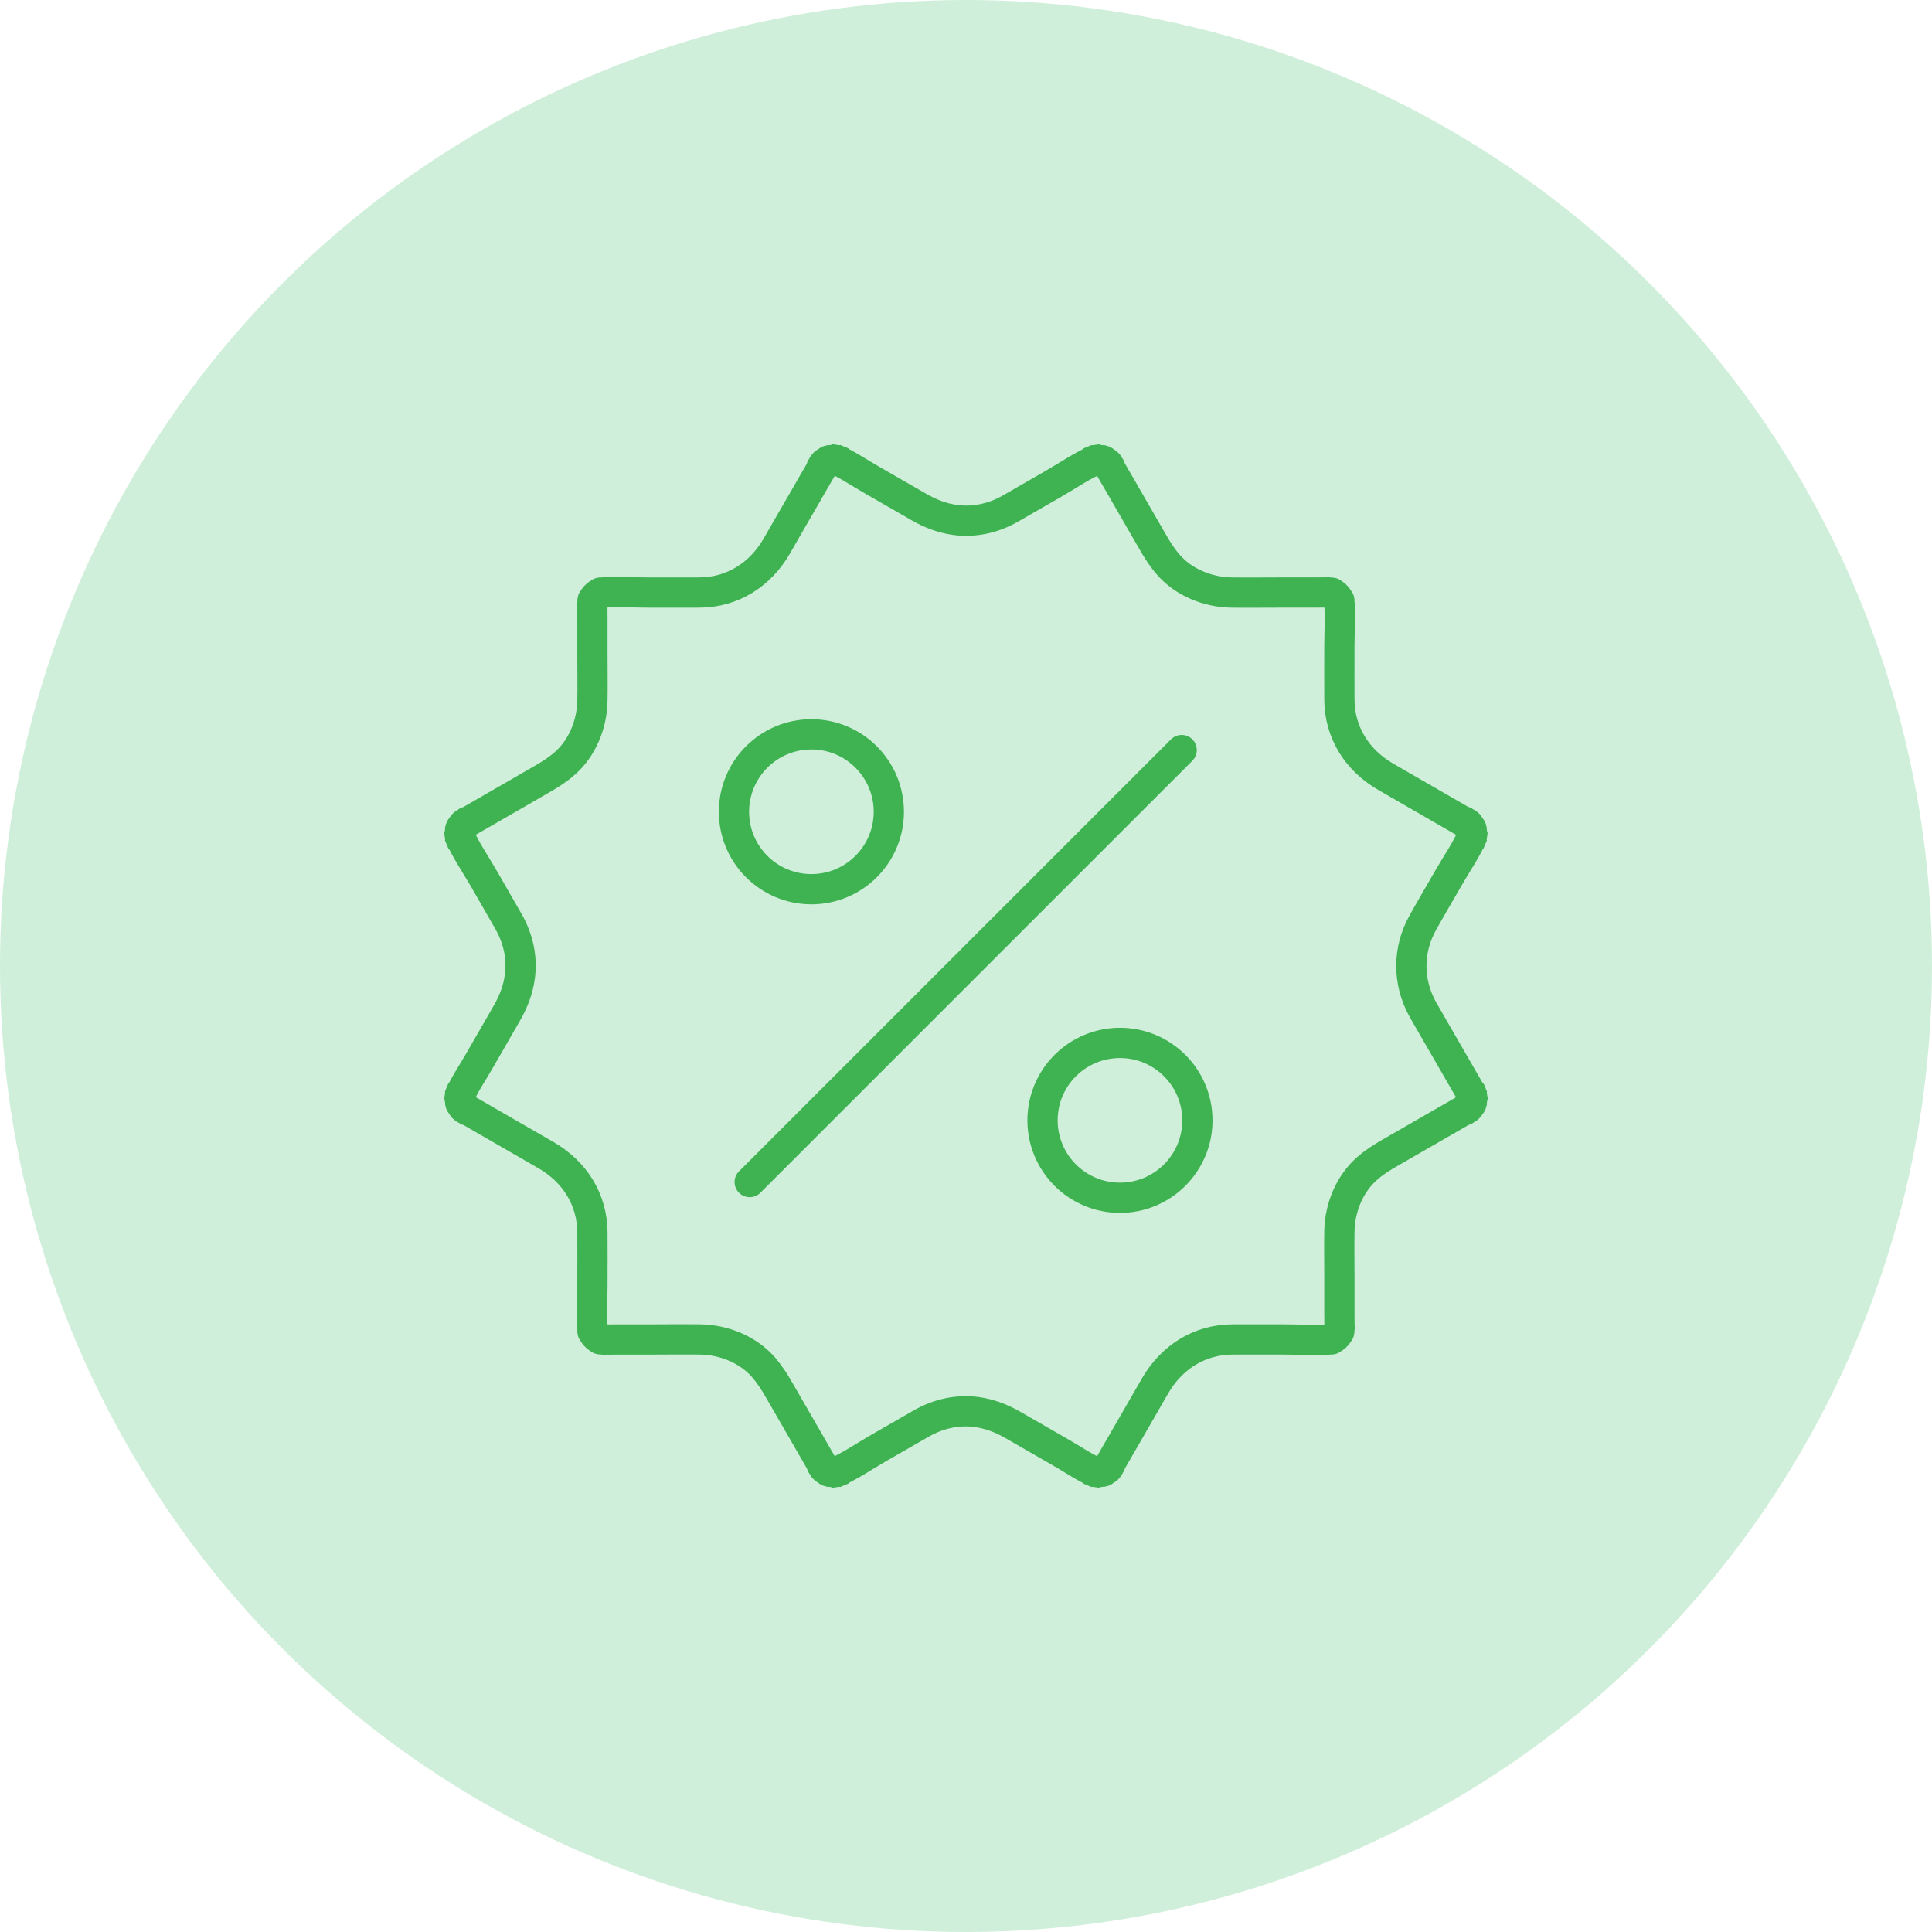
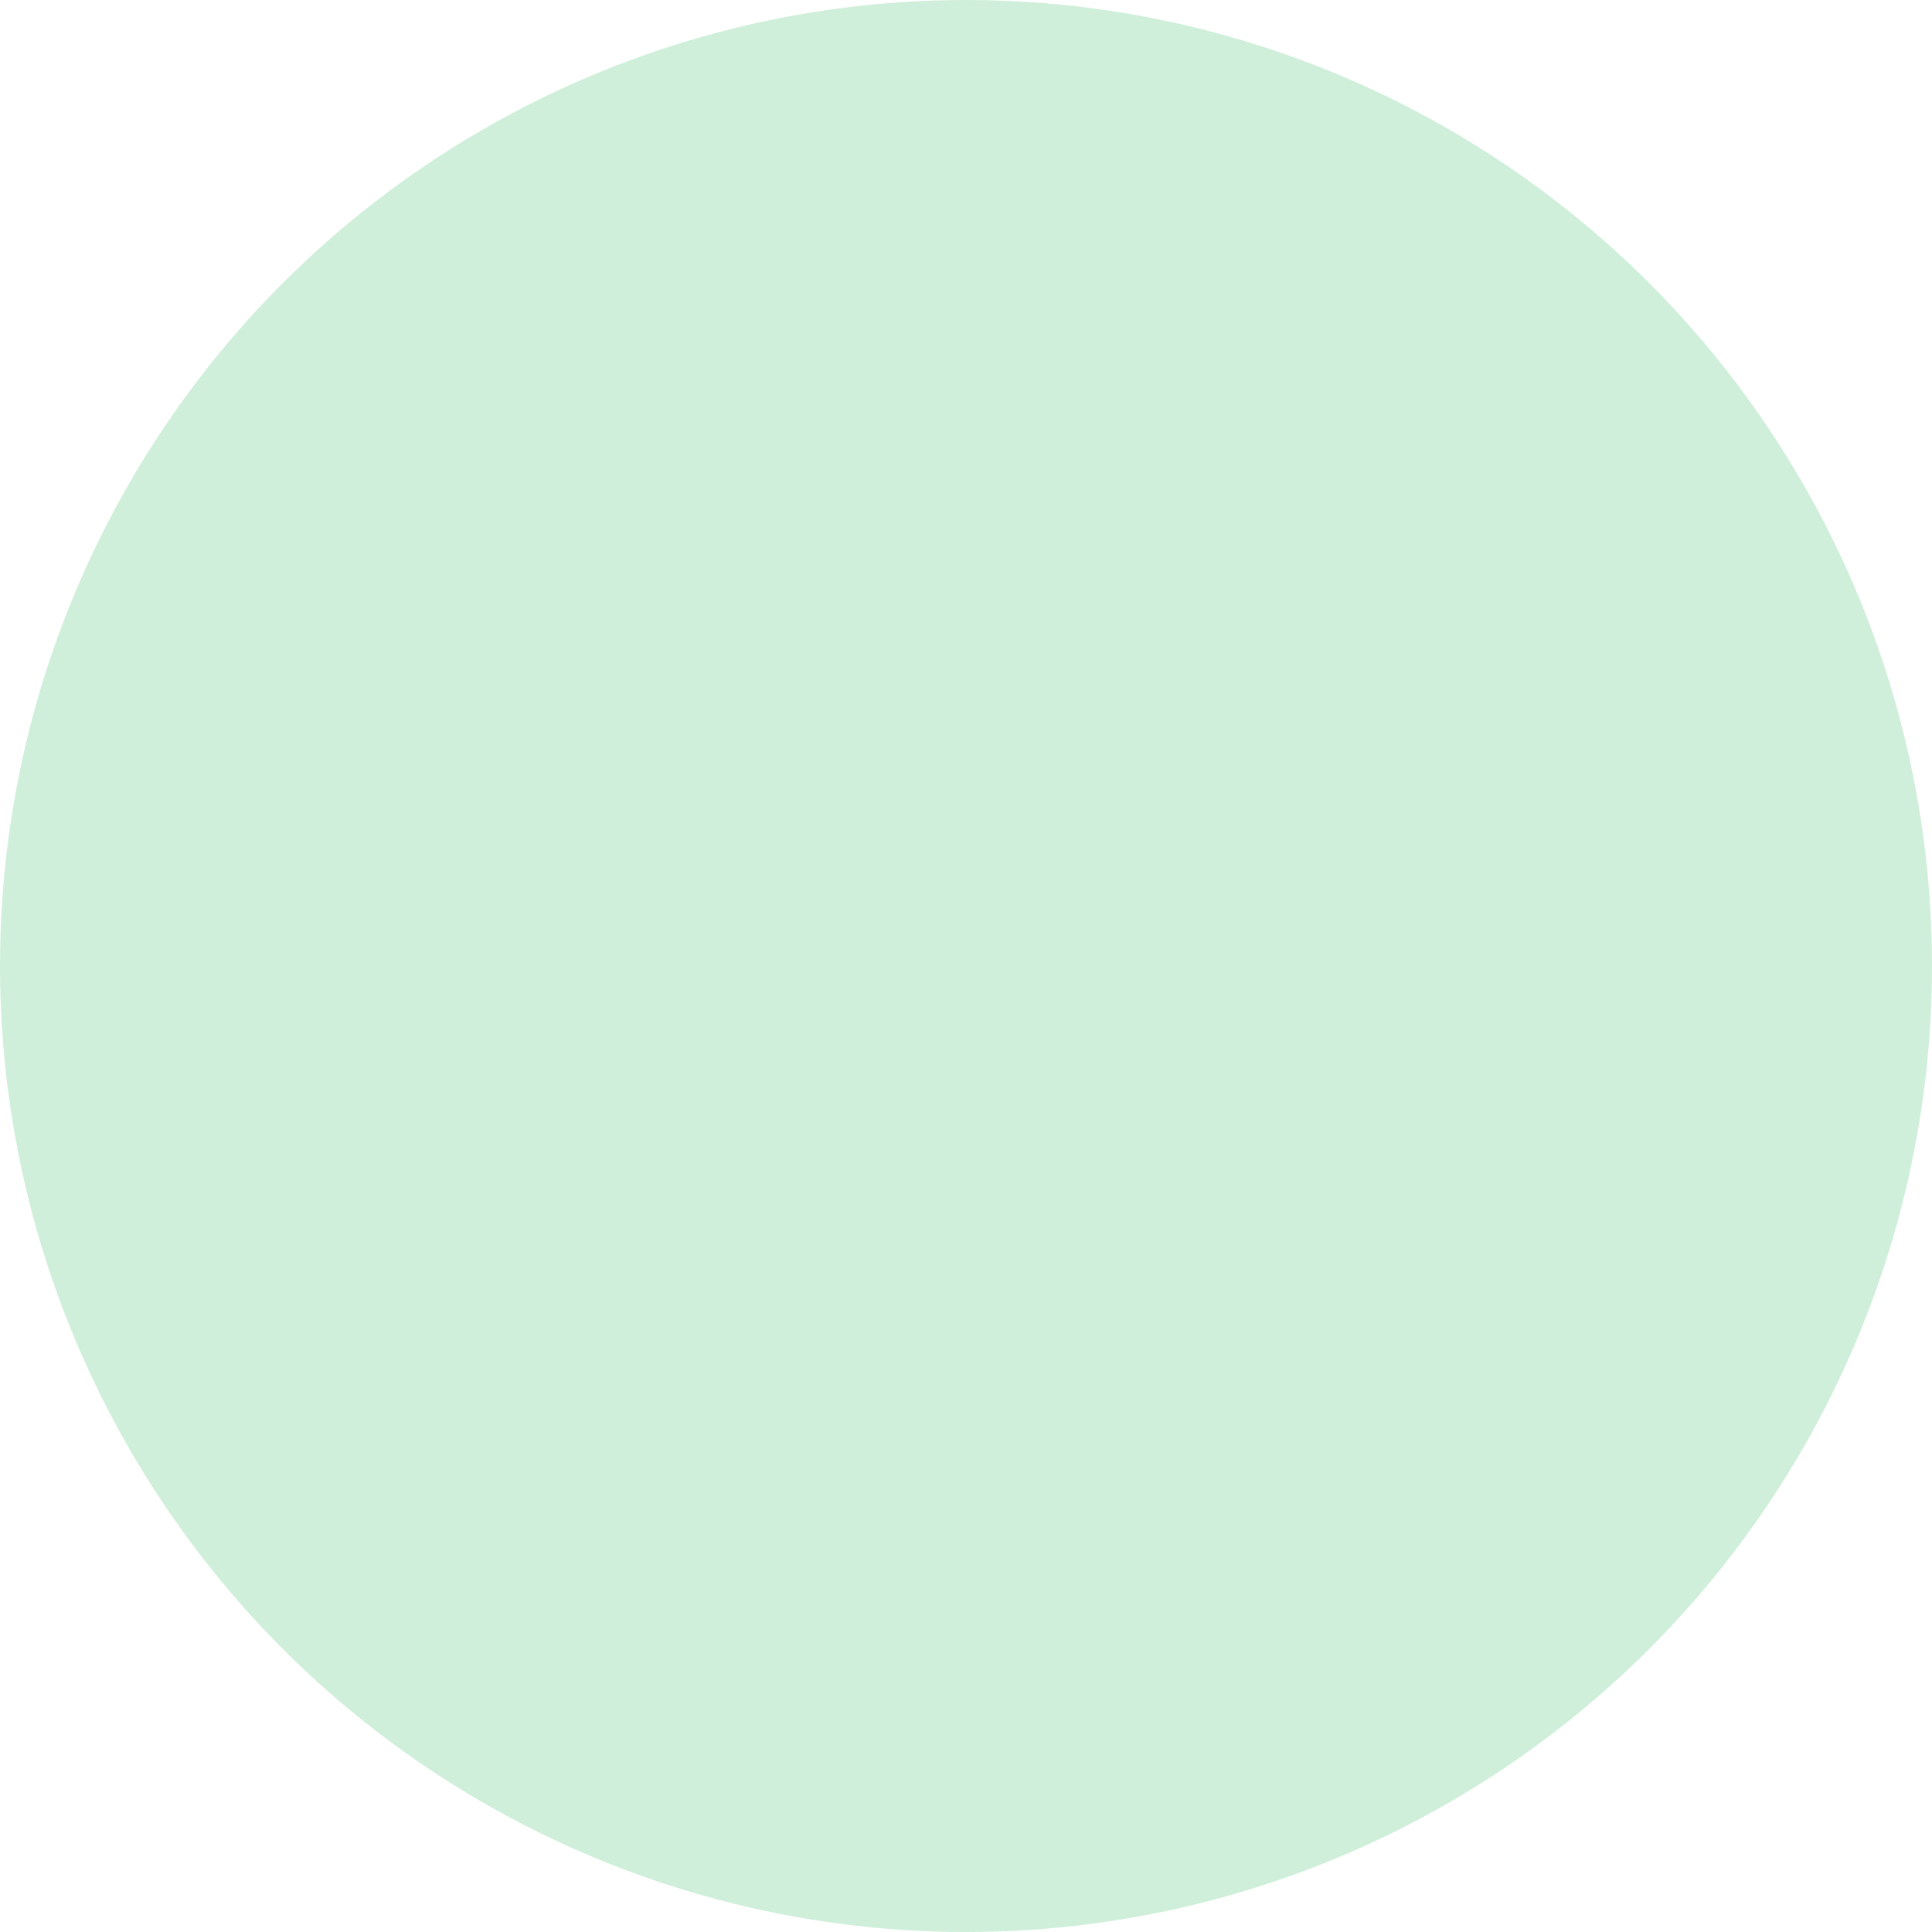
<svg xmlns="http://www.w3.org/2000/svg" width="52" height="52" viewBox="0 0 52 52" fill="none">
  <circle cx="26" cy="26" r="26" fill="#CFEFDA" />
  <mask id="mask0" mask-type="alpha" maskUnits="userSpaceOnUse" x="7" y="7" width="38" height="38">
-     <rect x="7.799" y="7.8" width="36.4" height="36.4" fill="#C4C4C4" />
-   </mask>
+     </mask>
  <g mask="url(#mask0)">
-     <path d="M38.288 27.157C38.512 27.546 38.736 27.939 38.963 28.328C39.109 28.584 39.258 28.837 39.404 29.093C39.489 29.243 39.583 29.389 39.651 29.548C39.618 29.47 39.586 29.392 39.554 29.314C39.596 29.424 39.625 29.535 39.641 29.651C39.628 29.564 39.618 29.48 39.605 29.392C39.618 29.506 39.618 29.619 39.602 29.733C39.615 29.645 39.625 29.561 39.638 29.473C39.622 29.587 39.593 29.694 39.55 29.801C39.583 29.723 39.615 29.645 39.648 29.567C39.638 29.593 39.534 29.833 39.505 29.83C39.495 29.827 39.651 29.655 39.593 29.72C39.573 29.739 39.554 29.765 39.534 29.785C39.498 29.82 39.343 29.95 39.485 29.84C39.625 29.733 39.472 29.843 39.427 29.869C39.411 29.879 39.395 29.888 39.378 29.895C39.206 29.995 39.035 30.093 38.866 30.19C38.382 30.469 37.896 30.748 37.412 31.027C37.198 31.15 37 31.274 36.809 31.439C36.322 31.858 36.06 32.51 36.05 33.145C36.043 33.554 36.05 33.966 36.05 34.375C36.05 34.693 36.05 35.014 36.05 35.332C36.05 35.514 36.06 35.699 36.037 35.877C36.05 35.789 36.06 35.705 36.072 35.618C36.056 35.731 36.027 35.841 35.985 35.949C36.017 35.871 36.05 35.793 36.082 35.715C36.05 35.793 36.008 35.864 35.965 35.939C35.891 36.065 36.108 35.783 36.03 35.858C36.001 35.887 35.975 35.919 35.946 35.949C35.92 35.974 35.894 35.994 35.868 36.02C35.751 36.13 36.072 35.89 35.933 35.968C35.858 36.01 35.79 36.052 35.709 36.085C35.787 36.052 35.865 36.02 35.943 35.987C35.836 36.03 35.725 36.059 35.612 36.075C35.7 36.062 35.784 36.052 35.871 36.039C35.459 36.088 35.025 36.052 34.609 36.052C34.129 36.052 33.652 36.049 33.172 36.052C32.277 36.056 31.531 36.536 31.089 37.301C30.827 37.759 30.564 38.216 30.298 38.674C30.168 38.897 30.042 39.121 29.912 39.342C29.883 39.391 29.857 39.443 29.824 39.491C29.717 39.66 29.977 39.322 29.84 39.472C29.802 39.514 29.756 39.553 29.714 39.592C29.652 39.65 29.824 39.494 29.824 39.504C29.824 39.511 29.746 39.556 29.733 39.562C29.678 39.595 29.62 39.624 29.561 39.647C29.639 39.614 29.717 39.582 29.795 39.55C29.688 39.592 29.581 39.621 29.467 39.637C29.555 39.624 29.639 39.614 29.727 39.601C29.613 39.614 29.5 39.614 29.386 39.605C29.474 39.618 29.558 39.627 29.646 39.64C29.529 39.624 29.419 39.595 29.308 39.553C29.386 39.585 29.464 39.618 29.542 39.65C29.192 39.501 28.861 39.27 28.53 39.082C28.105 38.839 27.68 38.593 27.255 38.349C26.95 38.174 26.635 38.054 26.285 38.005C25.769 37.937 25.263 38.051 24.809 38.307C24.423 38.528 24.04 38.748 23.657 38.969C23.261 39.196 22.869 39.468 22.45 39.65C22.528 39.618 22.606 39.585 22.684 39.553C22.573 39.595 22.463 39.624 22.346 39.64C22.434 39.627 22.518 39.618 22.606 39.605C22.492 39.618 22.379 39.618 22.265 39.601C22.353 39.614 22.437 39.624 22.525 39.637C22.411 39.621 22.304 39.592 22.197 39.55C22.275 39.582 22.353 39.614 22.431 39.647C22.405 39.637 22.165 39.533 22.168 39.504C22.171 39.494 22.343 39.65 22.278 39.592C22.256 39.572 22.233 39.553 22.213 39.533C22.178 39.498 22.048 39.342 22.158 39.485C22.265 39.624 22.155 39.472 22.129 39.426C22.119 39.41 22.11 39.394 22.103 39.378C22.002 39.206 21.905 39.034 21.808 38.865C21.529 38.382 21.25 37.898 20.971 37.415C20.848 37.201 20.724 37.003 20.559 36.811C20.14 36.325 19.488 36.062 18.852 36.052C18.444 36.046 18.032 36.052 17.623 36.052C17.305 36.052 16.984 36.052 16.666 36.052C16.484 36.052 16.299 36.062 16.121 36.039C16.208 36.052 16.293 36.062 16.38 36.075C16.267 36.059 16.156 36.03 16.049 35.987C16.127 36.02 16.205 36.052 16.283 36.085C16.205 36.052 16.134 36.01 16.059 35.968C15.932 35.893 16.215 36.111 16.14 36.033C16.111 36.004 16.078 35.978 16.049 35.949C16.023 35.922 16.004 35.897 15.978 35.871C15.868 35.754 16.108 36.075 16.03 35.935C15.988 35.861 15.945 35.793 15.913 35.712C15.945 35.789 15.978 35.867 16.01 35.945C15.968 35.838 15.939 35.728 15.923 35.614C15.936 35.702 15.945 35.786 15.959 35.874C15.91 35.462 15.945 35.027 15.945 34.612C15.945 34.132 15.949 33.655 15.945 33.175C15.942 32.279 15.462 31.533 14.697 31.092C14.239 30.829 13.782 30.566 13.324 30.3C13.1 30.171 12.877 30.044 12.656 29.914C12.607 29.885 12.555 29.859 12.507 29.827C12.338 29.72 12.675 29.979 12.526 29.843C12.484 29.804 12.445 29.759 12.406 29.716C12.348 29.655 12.503 29.827 12.494 29.827C12.487 29.827 12.442 29.749 12.435 29.736C12.403 29.681 12.374 29.622 12.351 29.564C12.383 29.642 12.416 29.72 12.448 29.797C12.406 29.69 12.377 29.583 12.361 29.47C12.374 29.557 12.383 29.642 12.396 29.729C12.383 29.616 12.383 29.502 12.393 29.389C12.38 29.476 12.37 29.561 12.357 29.648C12.374 29.531 12.403 29.421 12.445 29.311C12.412 29.389 12.38 29.466 12.348 29.544C12.497 29.194 12.727 28.863 12.915 28.532C13.159 28.107 13.405 27.682 13.649 27.257C13.824 26.952 13.944 26.638 13.992 26.287C14.061 25.771 13.947 25.265 13.691 24.811C13.47 24.425 13.249 24.042 13.029 23.659C12.802 23.264 12.529 22.871 12.348 22.453C12.38 22.53 12.412 22.608 12.445 22.686C12.403 22.576 12.374 22.465 12.357 22.349C12.37 22.436 12.38 22.521 12.393 22.608C12.38 22.495 12.38 22.381 12.396 22.268C12.383 22.355 12.374 22.44 12.361 22.527C12.377 22.414 12.406 22.307 12.448 22.2C12.416 22.277 12.383 22.355 12.351 22.433C12.361 22.407 12.464 22.167 12.494 22.17C12.503 22.174 12.348 22.346 12.406 22.281C12.425 22.258 12.445 22.235 12.464 22.216C12.5 22.18 12.656 22.05 12.513 22.161C12.374 22.268 12.526 22.157 12.572 22.131C12.588 22.122 12.604 22.112 12.62 22.105C12.792 22.005 12.964 21.907 13.133 21.81C13.616 21.531 14.1 21.252 14.583 20.973C14.797 20.85 14.995 20.727 15.186 20.561C15.673 20.143 15.936 19.491 15.945 18.855C15.952 18.446 15.945 18.034 15.945 17.625C15.945 17.307 15.945 16.986 15.945 16.668C15.945 16.486 15.936 16.302 15.959 16.123C15.945 16.211 15.936 16.295 15.923 16.383C15.939 16.269 15.968 16.159 16.01 16.052C15.978 16.13 15.945 16.207 15.913 16.285C15.945 16.207 15.988 16.136 16.03 16.061C16.104 15.935 15.887 16.217 15.965 16.143C15.994 16.113 16.02 16.081 16.049 16.052C16.075 16.026 16.101 16.006 16.127 15.98C16.244 15.87 15.923 16.11 16.062 16.032C16.137 15.99 16.205 15.948 16.286 15.915C16.208 15.948 16.13 15.98 16.052 16.013C16.16 15.971 16.27 15.941 16.383 15.925C16.296 15.938 16.212 15.948 16.124 15.961C16.536 15.912 16.971 15.948 17.386 15.948C17.866 15.948 18.343 15.951 18.823 15.948C19.718 15.945 20.465 15.464 20.906 14.699C21.169 14.242 21.431 13.784 21.698 13.327C21.827 13.103 21.954 12.879 22.084 12.658C22.113 12.61 22.139 12.558 22.171 12.509C22.278 12.34 22.019 12.678 22.155 12.528C22.194 12.486 22.239 12.447 22.281 12.409C22.343 12.35 22.171 12.506 22.171 12.496C22.171 12.49 22.249 12.444 22.262 12.438C22.317 12.405 22.375 12.376 22.434 12.353C22.356 12.386 22.278 12.418 22.2 12.451C22.307 12.409 22.414 12.379 22.528 12.363C22.44 12.376 22.356 12.386 22.268 12.399C22.382 12.386 22.495 12.386 22.609 12.396C22.521 12.383 22.437 12.373 22.349 12.36C22.466 12.376 22.577 12.405 22.687 12.447C22.609 12.415 22.531 12.383 22.453 12.35C22.804 12.499 23.135 12.73 23.466 12.918C23.89 13.161 24.316 13.408 24.741 13.651C25.046 13.826 25.36 13.946 25.71 13.995C26.226 14.063 26.733 13.95 27.187 13.693C27.573 13.473 27.956 13.252 28.338 13.031C28.734 12.804 29.127 12.532 29.545 12.35C29.467 12.383 29.39 12.415 29.312 12.447C29.422 12.405 29.532 12.376 29.649 12.36C29.561 12.373 29.477 12.383 29.39 12.396C29.503 12.383 29.617 12.383 29.73 12.399C29.642 12.386 29.558 12.376 29.471 12.363C29.584 12.379 29.691 12.409 29.798 12.451C29.72 12.418 29.642 12.386 29.565 12.353C29.591 12.363 29.831 12.467 29.827 12.496C29.824 12.506 29.652 12.35 29.717 12.409C29.74 12.428 29.763 12.447 29.782 12.467C29.818 12.503 29.948 12.658 29.837 12.516C29.73 12.376 29.84 12.528 29.866 12.574C29.876 12.59 29.886 12.606 29.892 12.623C29.993 12.795 30.09 12.966 30.188 13.135C30.466 13.619 30.745 14.102 31.025 14.585C31.148 14.8 31.271 14.997 31.437 15.189C31.855 15.675 32.507 15.938 33.143 15.948C33.552 15.954 33.964 15.948 34.373 15.948C34.691 15.948 35.012 15.948 35.33 15.948C35.511 15.948 35.696 15.938 35.875 15.961C35.787 15.948 35.703 15.938 35.615 15.925C35.729 15.941 35.839 15.971 35.946 16.013C35.868 15.98 35.79 15.948 35.712 15.915C35.79 15.948 35.862 15.99 35.936 16.032C36.063 16.107 35.781 15.889 35.855 15.967C35.884 15.997 35.917 16.023 35.946 16.052C35.972 16.078 35.991 16.104 36.017 16.13C36.128 16.246 35.888 15.925 35.965 16.065C36.008 16.139 36.05 16.207 36.082 16.289C36.05 16.211 36.017 16.133 35.985 16.055C36.027 16.162 36.056 16.272 36.072 16.386C36.06 16.298 36.05 16.214 36.037 16.126C36.086 16.538 36.05 16.973 36.05 17.388C36.05 17.869 36.047 18.345 36.05 18.826C36.053 19.721 36.533 20.467 37.299 20.908C37.756 21.171 38.214 21.434 38.671 21.7C38.895 21.83 39.119 21.956 39.34 22.086C39.388 22.115 39.44 22.141 39.489 22.174C39.657 22.281 39.32 22.021 39.469 22.157C39.511 22.196 39.55 22.242 39.589 22.284C39.648 22.346 39.492 22.174 39.502 22.174C39.508 22.174 39.554 22.251 39.56 22.264C39.593 22.32 39.622 22.378 39.644 22.436C39.612 22.358 39.58 22.281 39.547 22.203C39.589 22.31 39.618 22.417 39.635 22.53C39.622 22.443 39.612 22.358 39.599 22.271C39.612 22.384 39.612 22.498 39.602 22.611C39.615 22.524 39.625 22.44 39.638 22.352C39.622 22.469 39.593 22.579 39.55 22.689C39.583 22.611 39.615 22.534 39.648 22.456C39.476 22.861 39.21 23.241 38.992 23.62C38.759 24.026 38.519 24.431 38.292 24.84C37.886 25.57 37.886 26.424 38.288 27.157Z" stroke="#3FB252" stroke-width="0.814" />
+     <path d="M38.288 27.157C38.512 27.546 38.736 27.939 38.963 28.328C39.109 28.584 39.258 28.837 39.404 29.093C39.489 29.243 39.583 29.389 39.651 29.548C39.618 29.47 39.586 29.392 39.554 29.314C39.596 29.424 39.625 29.535 39.641 29.651C39.628 29.564 39.618 29.48 39.605 29.392C39.618 29.506 39.618 29.619 39.602 29.733C39.615 29.645 39.625 29.561 39.638 29.473C39.622 29.587 39.593 29.694 39.55 29.801C39.583 29.723 39.615 29.645 39.648 29.567C39.638 29.593 39.534 29.833 39.505 29.83C39.495 29.827 39.651 29.655 39.593 29.72C39.573 29.739 39.554 29.765 39.534 29.785C39.498 29.82 39.343 29.95 39.485 29.84C39.625 29.733 39.472 29.843 39.427 29.869C39.411 29.879 39.395 29.888 39.378 29.895C39.206 29.995 39.035 30.093 38.866 30.19C38.382 30.469 37.896 30.748 37.412 31.027C37.198 31.15 37 31.274 36.809 31.439C36.322 31.858 36.06 32.51 36.05 33.145C36.043 33.554 36.05 33.966 36.05 34.375C36.05 34.693 36.05 35.014 36.05 35.332C36.05 35.514 36.06 35.699 36.037 35.877C36.05 35.789 36.06 35.705 36.072 35.618C36.056 35.731 36.027 35.841 35.985 35.949C36.017 35.871 36.05 35.793 36.082 35.715C36.05 35.793 36.008 35.864 35.965 35.939C35.891 36.065 36.108 35.783 36.03 35.858C36.001 35.887 35.975 35.919 35.946 35.949C35.92 35.974 35.894 35.994 35.868 36.02C35.751 36.13 36.072 35.89 35.933 35.968C35.858 36.01 35.79 36.052 35.709 36.085C35.787 36.052 35.865 36.02 35.943 35.987C35.836 36.03 35.725 36.059 35.612 36.075C35.7 36.062 35.784 36.052 35.871 36.039C35.459 36.088 35.025 36.052 34.609 36.052C34.129 36.052 33.652 36.049 33.172 36.052C32.277 36.056 31.531 36.536 31.089 37.301C30.827 37.759 30.564 38.216 30.298 38.674C30.168 38.897 30.042 39.121 29.912 39.342C29.883 39.391 29.857 39.443 29.824 39.491C29.717 39.66 29.977 39.322 29.84 39.472C29.802 39.514 29.756 39.553 29.714 39.592C29.652 39.65 29.824 39.494 29.824 39.504C29.824 39.511 29.746 39.556 29.733 39.562C29.678 39.595 29.62 39.624 29.561 39.647C29.639 39.614 29.717 39.582 29.795 39.55C29.688 39.592 29.581 39.621 29.467 39.637C29.555 39.624 29.639 39.614 29.727 39.601C29.613 39.614 29.5 39.614 29.386 39.605C29.474 39.618 29.558 39.627 29.646 39.64C29.529 39.624 29.419 39.595 29.308 39.553C29.386 39.585 29.464 39.618 29.542 39.65C29.192 39.501 28.861 39.27 28.53 39.082C28.105 38.839 27.68 38.593 27.255 38.349C26.95 38.174 26.635 38.054 26.285 38.005C25.769 37.937 25.263 38.051 24.809 38.307C24.423 38.528 24.04 38.748 23.657 38.969C23.261 39.196 22.869 39.468 22.45 39.65C22.528 39.618 22.606 39.585 22.684 39.553C22.573 39.595 22.463 39.624 22.346 39.64C22.434 39.627 22.518 39.618 22.606 39.605C22.492 39.618 22.379 39.618 22.265 39.601C22.353 39.614 22.437 39.624 22.525 39.637C22.411 39.621 22.304 39.592 22.197 39.55C22.275 39.582 22.353 39.614 22.431 39.647C22.405 39.637 22.165 39.533 22.168 39.504C22.171 39.494 22.343 39.65 22.278 39.592C22.256 39.572 22.233 39.553 22.213 39.533C22.178 39.498 22.048 39.342 22.158 39.485C22.265 39.624 22.155 39.472 22.129 39.426C22.119 39.41 22.11 39.394 22.103 39.378C22.002 39.206 21.905 39.034 21.808 38.865C21.529 38.382 21.25 37.898 20.971 37.415C20.848 37.201 20.724 37.003 20.559 36.811C20.14 36.325 19.488 36.062 18.852 36.052C18.444 36.046 18.032 36.052 17.623 36.052C17.305 36.052 16.984 36.052 16.666 36.052C16.484 36.052 16.299 36.062 16.121 36.039C16.208 36.052 16.293 36.062 16.38 36.075C16.267 36.059 16.156 36.03 16.049 35.987C16.127 36.02 16.205 36.052 16.283 36.085C16.205 36.052 16.134 36.01 16.059 35.968C15.932 35.893 16.215 36.111 16.14 36.033C16.111 36.004 16.078 35.978 16.049 35.949C16.023 35.922 16.004 35.897 15.978 35.871C15.868 35.754 16.108 36.075 16.03 35.935C15.988 35.861 15.945 35.793 15.913 35.712C15.945 35.789 15.978 35.867 16.01 35.945C15.968 35.838 15.939 35.728 15.923 35.614C15.936 35.702 15.945 35.786 15.959 35.874C15.91 35.462 15.945 35.027 15.945 34.612C15.945 34.132 15.949 33.655 15.945 33.175C15.942 32.279 15.462 31.533 14.697 31.092C14.239 30.829 13.782 30.566 13.324 30.3C13.1 30.171 12.877 30.044 12.656 29.914C12.607 29.885 12.555 29.859 12.507 29.827C12.338 29.72 12.675 29.979 12.526 29.843C12.484 29.804 12.445 29.759 12.406 29.716C12.348 29.655 12.503 29.827 12.494 29.827C12.487 29.827 12.442 29.749 12.435 29.736C12.403 29.681 12.374 29.622 12.351 29.564C12.383 29.642 12.416 29.72 12.448 29.797C12.406 29.69 12.377 29.583 12.361 29.47C12.374 29.557 12.383 29.642 12.396 29.729C12.383 29.616 12.383 29.502 12.393 29.389C12.38 29.476 12.37 29.561 12.357 29.648C12.374 29.531 12.403 29.421 12.445 29.311C12.412 29.389 12.38 29.466 12.348 29.544C12.497 29.194 12.727 28.863 12.915 28.532C13.159 28.107 13.405 27.682 13.649 27.257C13.824 26.952 13.944 26.638 13.992 26.287C14.061 25.771 13.947 25.265 13.691 24.811C13.47 24.425 13.249 24.042 13.029 23.659C12.802 23.264 12.529 22.871 12.348 22.453C12.38 22.53 12.412 22.608 12.445 22.686C12.403 22.576 12.374 22.465 12.357 22.349C12.37 22.436 12.38 22.521 12.393 22.608C12.38 22.495 12.38 22.381 12.396 22.268C12.383 22.355 12.374 22.44 12.361 22.527C12.377 22.414 12.406 22.307 12.448 22.2C12.416 22.277 12.383 22.355 12.351 22.433C12.361 22.407 12.464 22.167 12.494 22.17C12.503 22.174 12.348 22.346 12.406 22.281C12.425 22.258 12.445 22.235 12.464 22.216C12.5 22.18 12.656 22.05 12.513 22.161C12.374 22.268 12.526 22.157 12.572 22.131C12.588 22.122 12.604 22.112 12.62 22.105C12.792 22.005 12.964 21.907 13.133 21.81C13.616 21.531 14.1 21.252 14.583 20.973C14.797 20.85 14.995 20.727 15.186 20.561C15.673 20.143 15.936 19.491 15.945 18.855C15.952 18.446 15.945 18.034 15.945 17.625C15.945 17.307 15.945 16.986 15.945 16.668C15.945 16.486 15.936 16.302 15.959 16.123C15.945 16.211 15.936 16.295 15.923 16.383C15.939 16.269 15.968 16.159 16.01 16.052C15.978 16.13 15.945 16.207 15.913 16.285C15.945 16.207 15.988 16.136 16.03 16.061C16.104 15.935 15.887 16.217 15.965 16.143C15.994 16.113 16.02 16.081 16.049 16.052C16.075 16.026 16.101 16.006 16.127 15.98C16.244 15.87 15.923 16.11 16.062 16.032C16.137 15.99 16.205 15.948 16.286 15.915C16.208 15.948 16.13 15.98 16.052 16.013C16.16 15.971 16.27 15.941 16.383 15.925C16.296 15.938 16.212 15.948 16.124 15.961C16.536 15.912 16.971 15.948 17.386 15.948C17.866 15.948 18.343 15.951 18.823 15.948C19.718 15.945 20.465 15.464 20.906 14.699C21.169 14.242 21.431 13.784 21.698 13.327C21.827 13.103 21.954 12.879 22.084 12.658C22.113 12.61 22.139 12.558 22.171 12.509C22.278 12.34 22.019 12.678 22.155 12.528C22.194 12.486 22.239 12.447 22.281 12.409C22.343 12.35 22.171 12.506 22.171 12.496C22.171 12.49 22.249 12.444 22.262 12.438C22.356 12.386 22.278 12.418 22.2 12.451C22.307 12.409 22.414 12.379 22.528 12.363C22.44 12.376 22.356 12.386 22.268 12.399C22.382 12.386 22.495 12.386 22.609 12.396C22.521 12.383 22.437 12.373 22.349 12.36C22.466 12.376 22.577 12.405 22.687 12.447C22.609 12.415 22.531 12.383 22.453 12.35C22.804 12.499 23.135 12.73 23.466 12.918C23.89 13.161 24.316 13.408 24.741 13.651C25.046 13.826 25.36 13.946 25.71 13.995C26.226 14.063 26.733 13.95 27.187 13.693C27.573 13.473 27.956 13.252 28.338 13.031C28.734 12.804 29.127 12.532 29.545 12.35C29.467 12.383 29.39 12.415 29.312 12.447C29.422 12.405 29.532 12.376 29.649 12.36C29.561 12.373 29.477 12.383 29.39 12.396C29.503 12.383 29.617 12.383 29.73 12.399C29.642 12.386 29.558 12.376 29.471 12.363C29.584 12.379 29.691 12.409 29.798 12.451C29.72 12.418 29.642 12.386 29.565 12.353C29.591 12.363 29.831 12.467 29.827 12.496C29.824 12.506 29.652 12.35 29.717 12.409C29.74 12.428 29.763 12.447 29.782 12.467C29.818 12.503 29.948 12.658 29.837 12.516C29.73 12.376 29.84 12.528 29.866 12.574C29.876 12.59 29.886 12.606 29.892 12.623C29.993 12.795 30.09 12.966 30.188 13.135C30.466 13.619 30.745 14.102 31.025 14.585C31.148 14.8 31.271 14.997 31.437 15.189C31.855 15.675 32.507 15.938 33.143 15.948C33.552 15.954 33.964 15.948 34.373 15.948C34.691 15.948 35.012 15.948 35.33 15.948C35.511 15.948 35.696 15.938 35.875 15.961C35.787 15.948 35.703 15.938 35.615 15.925C35.729 15.941 35.839 15.971 35.946 16.013C35.868 15.98 35.79 15.948 35.712 15.915C35.79 15.948 35.862 15.99 35.936 16.032C36.063 16.107 35.781 15.889 35.855 15.967C35.884 15.997 35.917 16.023 35.946 16.052C35.972 16.078 35.991 16.104 36.017 16.13C36.128 16.246 35.888 15.925 35.965 16.065C36.008 16.139 36.05 16.207 36.082 16.289C36.05 16.211 36.017 16.133 35.985 16.055C36.027 16.162 36.056 16.272 36.072 16.386C36.06 16.298 36.05 16.214 36.037 16.126C36.086 16.538 36.05 16.973 36.05 17.388C36.05 17.869 36.047 18.345 36.05 18.826C36.053 19.721 36.533 20.467 37.299 20.908C37.756 21.171 38.214 21.434 38.671 21.7C38.895 21.83 39.119 21.956 39.34 22.086C39.388 22.115 39.44 22.141 39.489 22.174C39.657 22.281 39.32 22.021 39.469 22.157C39.511 22.196 39.55 22.242 39.589 22.284C39.648 22.346 39.492 22.174 39.502 22.174C39.508 22.174 39.554 22.251 39.56 22.264C39.593 22.32 39.622 22.378 39.644 22.436C39.612 22.358 39.58 22.281 39.547 22.203C39.589 22.31 39.618 22.417 39.635 22.53C39.622 22.443 39.612 22.358 39.599 22.271C39.612 22.384 39.612 22.498 39.602 22.611C39.615 22.524 39.625 22.44 39.638 22.352C39.622 22.469 39.593 22.579 39.55 22.689C39.583 22.611 39.615 22.534 39.648 22.456C39.476 22.861 39.21 23.241 38.992 23.62C38.759 24.026 38.519 24.431 38.292 24.84C37.886 25.57 37.886 26.424 38.288 27.157Z" stroke="#3FB252" stroke-width="0.814" />
    <path d="M20.178 31.815L31.805 20.188" stroke="#3FB252" stroke-width="0.814" stroke-linecap="round" stroke-linejoin="round" />
    <circle cx="21.839" cy="21.849" r="2.084" stroke="#3FB252" stroke-width="0.814" />
    <circle cx="30.144" cy="30.154" r="2.084" stroke="#3FB252" stroke-width="0.814" />
  </g>
</svg>